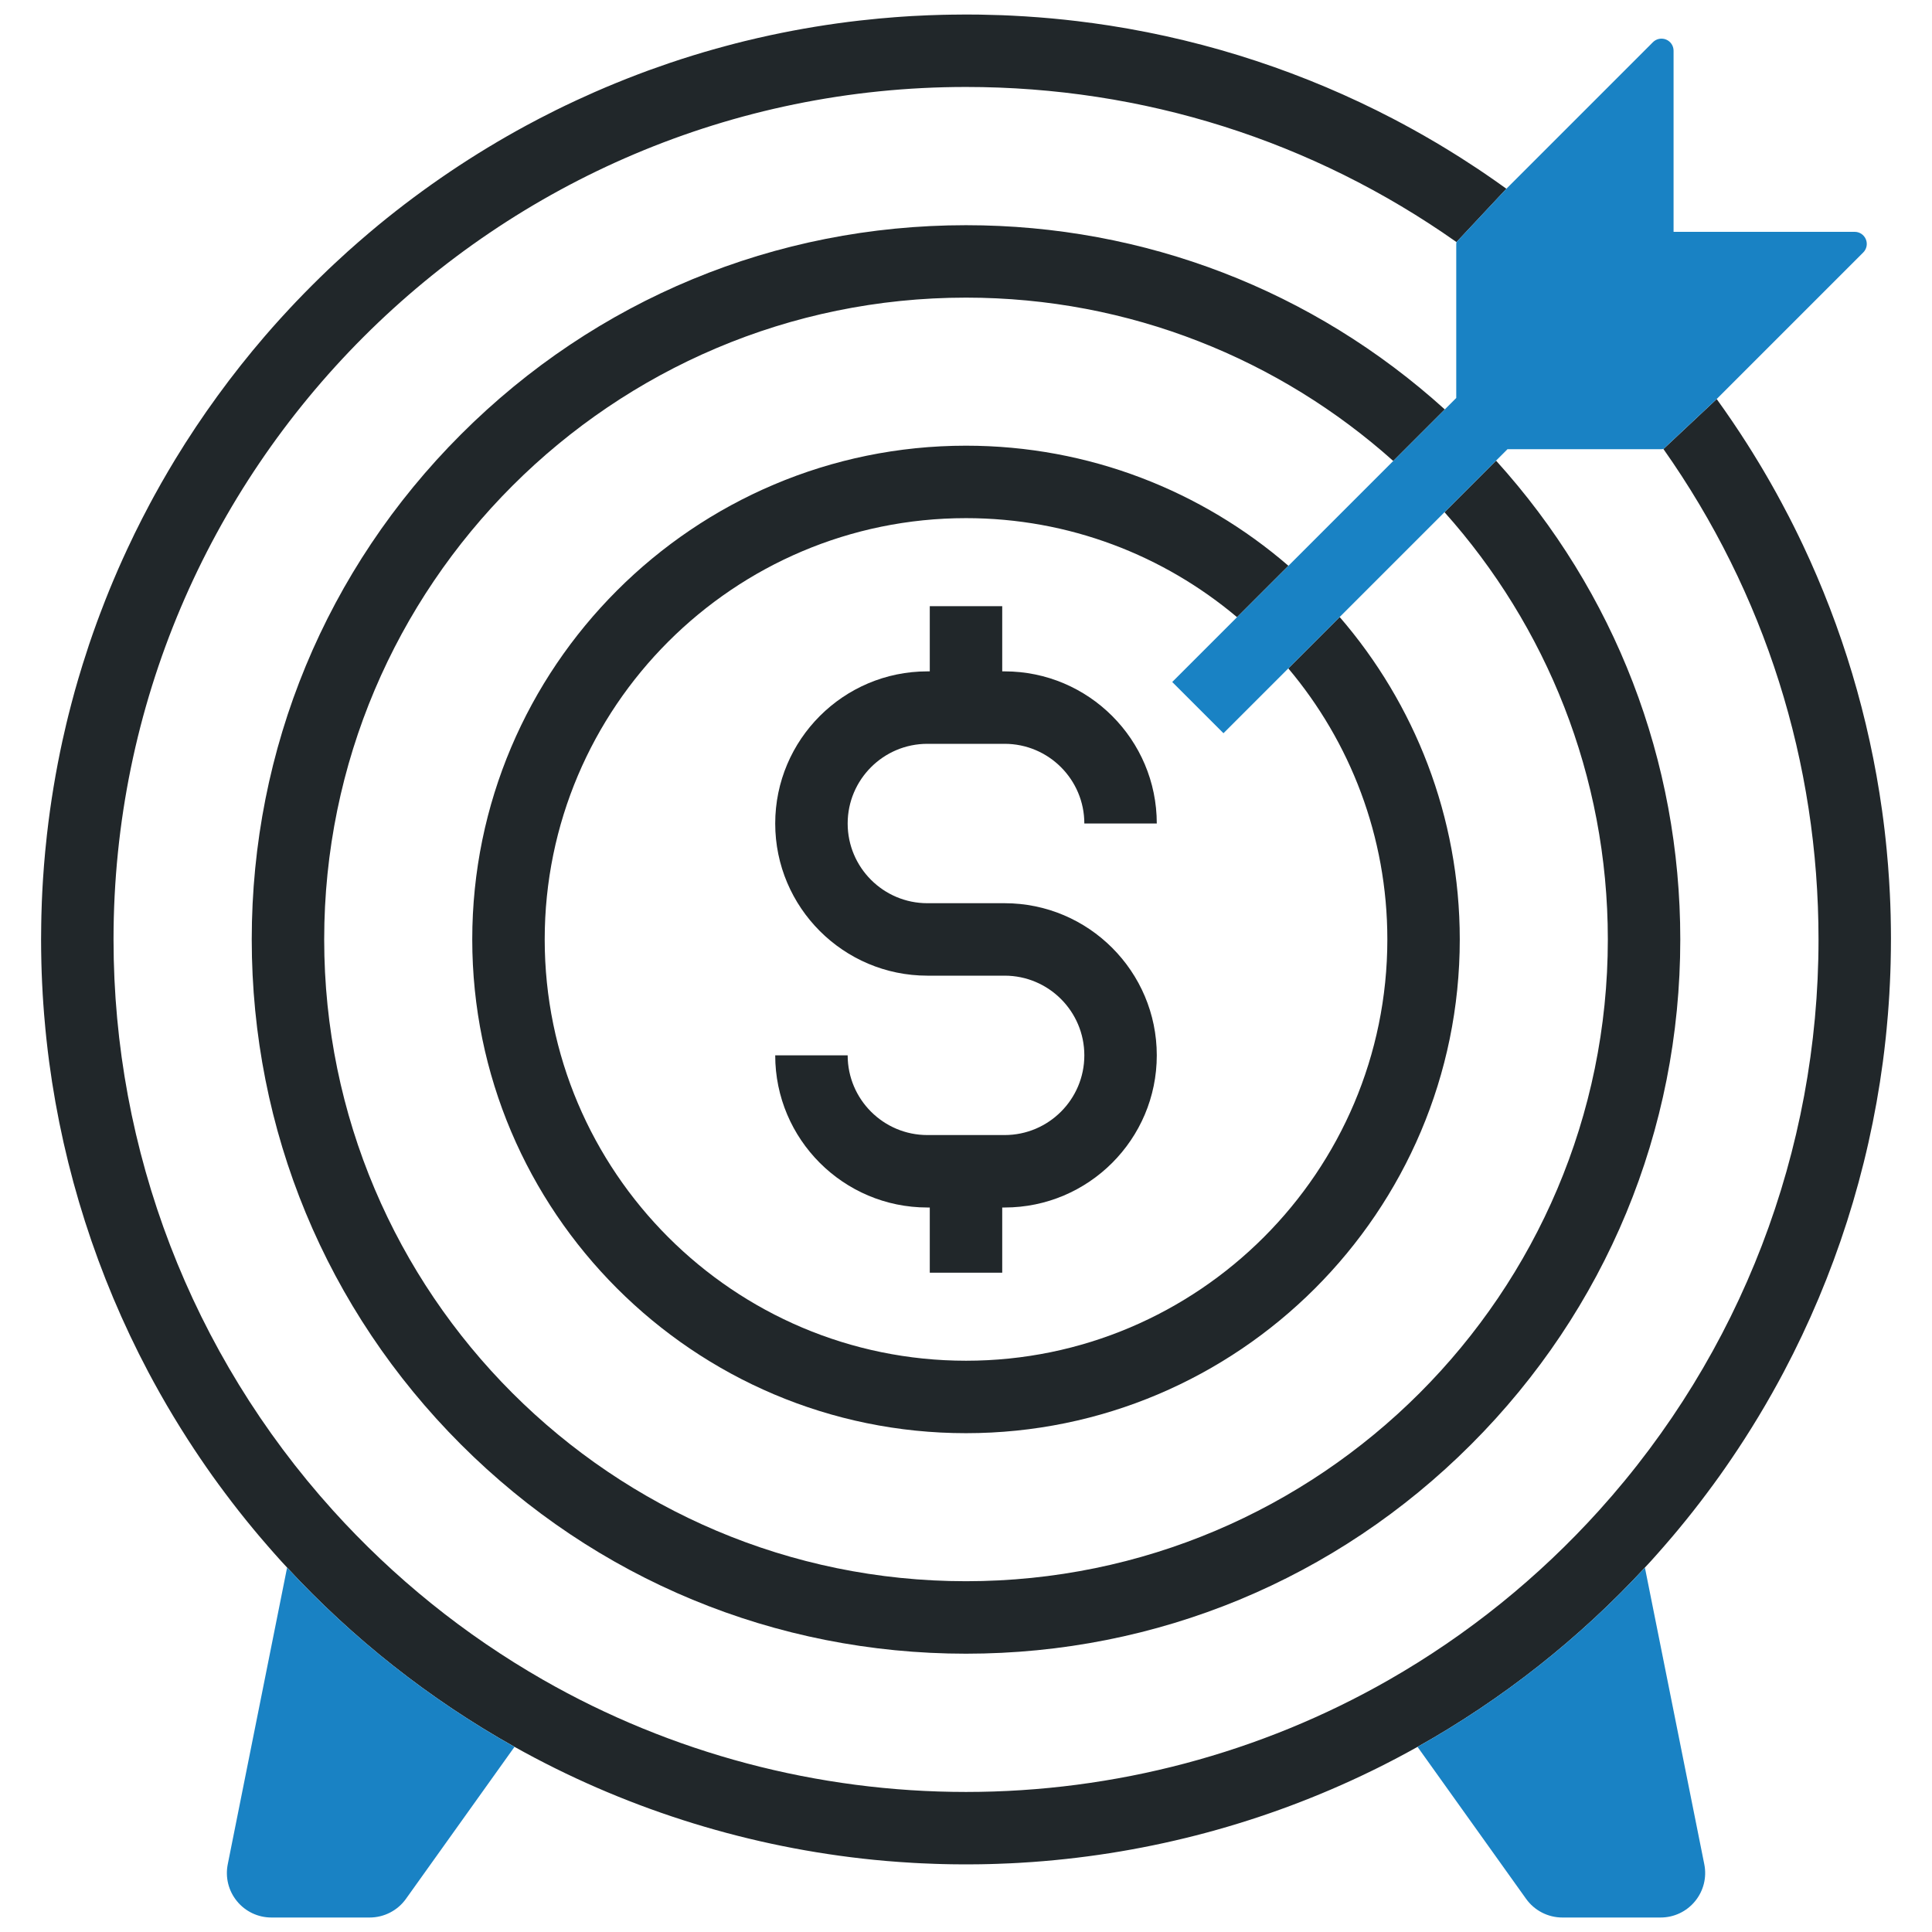
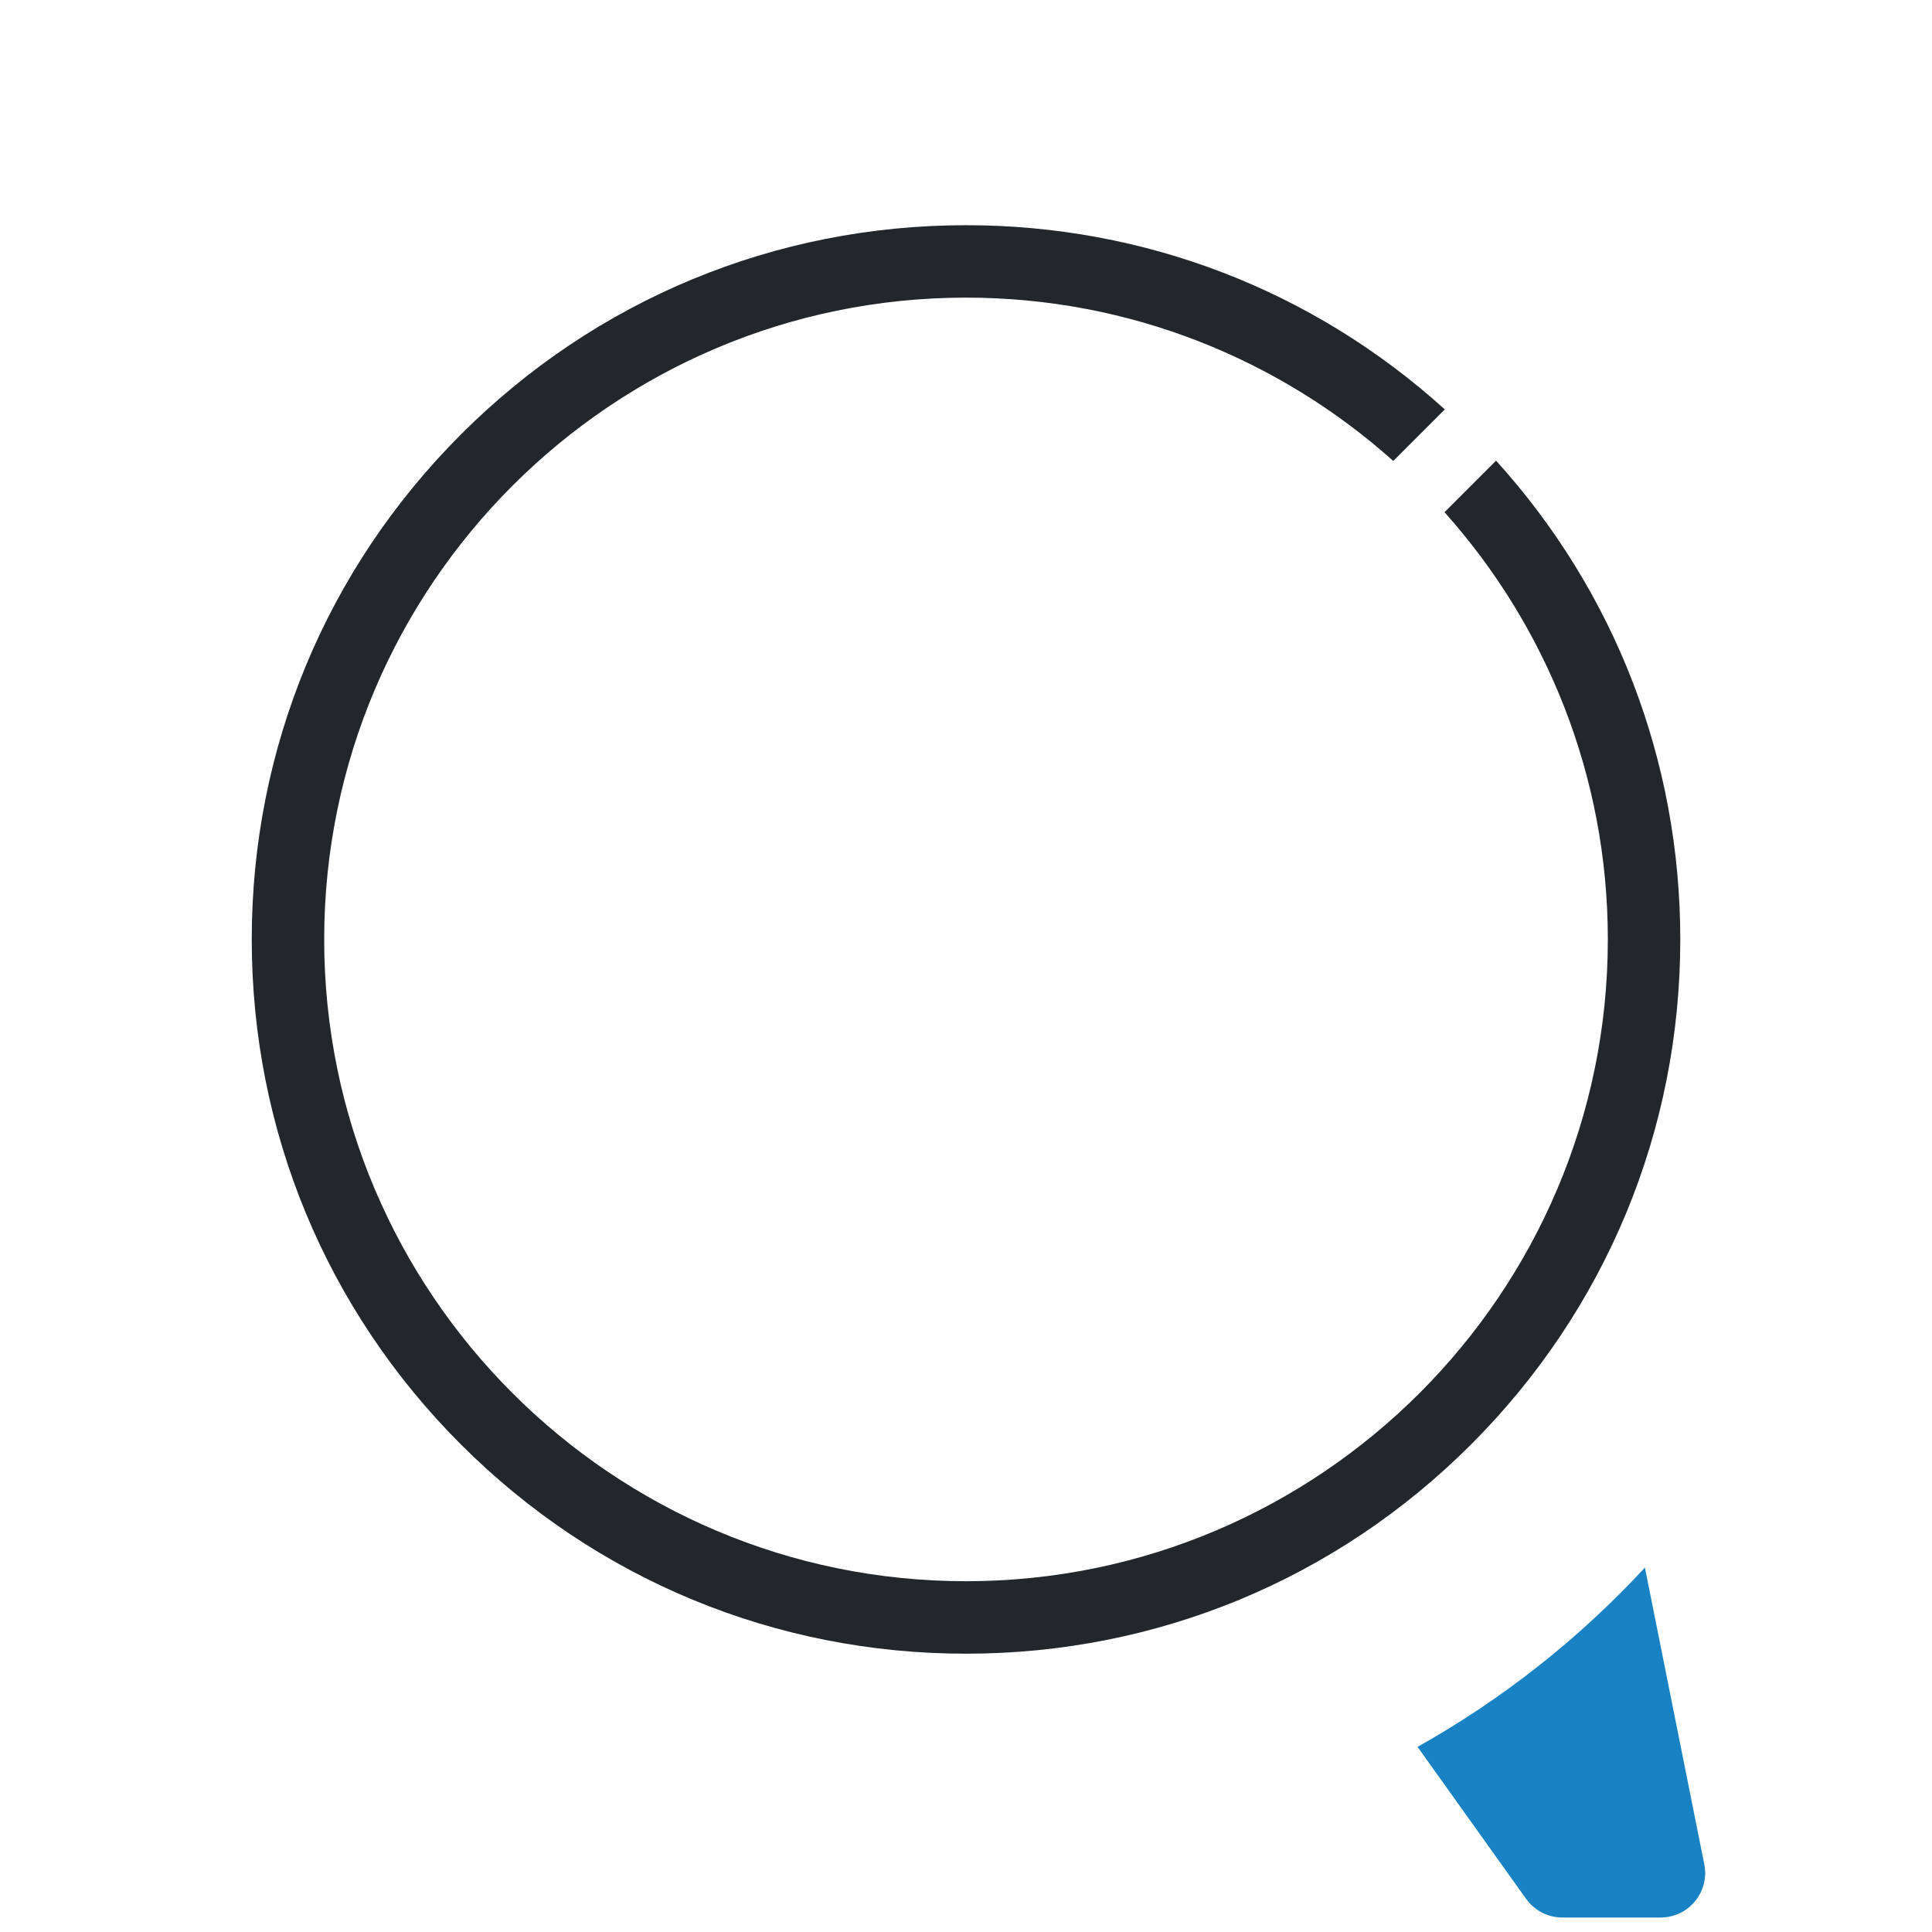
<svg xmlns="http://www.w3.org/2000/svg" id="uuid-90641937-ae15-4f4f-87ab-eedc0c4fd5ee" width="800" height="800" viewBox="0 0 800 800">
-   <path d="M479,437c0,34.74-28.26,63-63,63h-1v27h-30v-27h-1c-34.73,0-63-28.26-63-63h30c0,18.2,14.8,33,33,33h32c18.21,0,33-14.8,33-33s-14.79-33-33-33h-32c-34.73,0-63-28.26-63-63s28.27-63,63-63h1v-27h30v27h1c34.74,0,63,28.26,63,63h-30c0-18.2-14.79-33-33-33h-32c-18.2,0-33,14.8-33,33s14.8,33,33,33h32c34.74,0,63,28.26,63,63Z" style="fill:#21272a;" />
-   <path d="M604.46,389c0,112.74-91.72,204.45-204.46,204.45s-204.45-91.72-204.45-204.45,91.72-204.45,204.45-204.45c50.98,0,97.66,18.76,133.51,49.73l-21.28,21.28c-30.36-25.57-69.51-41.01-112.23-41.01-96.19,0-174.45,78.26-174.45,174.45s78.27,174.45,174.47,174.45,174.45-78.26,174.45-174.45c0-42.71-15.44-81.87-41.01-112.23l21.27-21.28c30.96,35.85,49.73,82.53,49.73,133.51Z" style="fill:#21272a;" />
  <path d="M695.77,389c0,79-30.78,153.27-86.64,209.13-55.85,55.87-130.13,86.63-209.13,86.63s-153.26-30.77-209.13-86.63c-55.87-55.86-86.63-130.13-86.63-209.13s30.77-153.27,86.63-209.12c55.86-55.87,130.13-86.63,209.13-86.63,73.98,0,143.8,26.98,198.26,76.28l-21.34,21.34c-47.02-42.03-109.04-67.63-176.92-67.63-146.54,0-265.76,119.22-265.76,265.76s119.22,265.75,265.76,265.75,265.77-119.22,265.77-265.76c0-67.88-25.6-129.88-67.63-176.9l21.34-21.35c49.31,54.45,76.29,124.28,76.29,198.26Z" style="fill:#21272a;" />
-   <path d="M783,389c0,1.48-.01,2.97-.03,4.45,0,.75-.02,1.51-.04,2.26-.01,1.06-.03,2.12-.06,3.18-.03,1.31-.07,2.61-.12,3.92-.04,1.12-.08,2.25-.14,3.38,0,.3-.02.6-.04.91-.05,1.27-.12,2.54-.2,3.81,0,.16-.01.33-.02.5-.08,1.39-.17,2.79-.27,4.18-.1,1.47-.21,2.94-.33,4.41-.17,2.06-.35,4.12-.55,6.18-.1,1.03-.2,2.06-.31,3.09-.01.07-.02.15-.02.23-.2,1.86-.41,3.72-.63,5.57-.19,1.54-.38,3.07-.58,4.6-6,45.06-19.93,88.51-41.06,128.45-.71,1.33-1.42,2.66-2.14,3.98-.89,1.63-1.79,3.25-2.7,4.87s-1.84,3.23-2.77,4.83c-.94,1.61-1.89,3.2-2.85,4.8-1.92,3.18-3.89,6.34-5.9,9.47-1.67,2.6-3.38,5.17-5.11,7.73-1.66,2.45-3.34,4.87-5.05,7.28-1.7,2.37-3.42,4.73-5.17,7.06-3.8,5.1-7.74,10.1-11.81,15.01-.83,1.01-1.67,2.01-2.51,3-1.13,1.34-2.27,2.67-3.44,4-.84.98-1.7,1.96-2.57,2.93-.01.02-.02.04-.05.06-.92,1.04-1.85,2.08-2.79,3.12-.32.35-.64.7-.96,1.04-.55.6-1.1,1.19-1.66,1.79h0c-27.19,29.41-58.96,54.53-94.15,74.25-2.67,1.49-5.35,2.95-8.05,4.38-.9.47-1.8.95-2.7,1.41-.91.47-1.81.94-2.72,1.4-.91.46-1.81.91-2.72,1.37-.91.45-1.83.9-2.74,1.35-43.86,21.4-91.62,34.24-140.47,37.76-2.02.14-4.04.27-6.07.39h-.08c-.95.05-1.9.1-2.85.15-.24,0-.49.02-.73.03-1.67.08-3.33.15-5,.2-.99.04-1.97.07-2.95.09-1.25.04-2.5.06-3.75.08-.61.01-1.23.02-1.84.02-1.43.02-2.86.03-4.3.03s-2.87,0-4.3-.03c-.61,0-1.23-.01-1.84-.02-1.25-.02-2.5-.04-3.75-.08-.98-.02-1.96-.05-2.95-.09-1.67-.05-3.33-.12-5-.2-.24-.01-.49-.02-.73-.03-.95-.05-1.9-.1-2.85-.15h-.08c-2.03-.12-4.05-.25-6.07-.39-1.8-.13-3.6-.27-5.39-.42-1.73-.15-3.47-.31-5.2-.48-1.63-.16-3.26-.34-4.89-.52-50.54-5.72-99.56-21.43-143.9-46.26h0c-35.2-19.71-66.96-44.83-94.16-74.23h0c-.56-.61-1.11-1.2-1.66-1.8-.32-.34-.64-.69-.96-1.04-.94-1.04-1.87-2.08-2.79-3.12-.03-.02-.04-.04-.05-.06-.87-.97-1.73-1.95-2.57-2.93-1.17-1.33-2.31-2.66-3.44-4-.84-.99-1.68-1.99-2.51-3-4.07-4.91-8.01-9.91-11.81-15.01-1.75-2.33-3.47-4.69-5.17-7.06-1.71-2.41-3.39-4.83-5.05-7.28-1.73-2.56-3.44-5.13-5.11-7.73-2.01-3.13-3.98-6.29-5.9-9.47-.96-1.6-1.91-3.19-2.85-4.8-.93-1.6-1.86-3.21-2.77-4.83-.91-1.62-1.81-3.24-2.7-4.87-.72-1.32-1.43-2.65-2.14-3.98-21.13-39.94-35.06-83.39-41.06-128.45-.2-1.53-.39-3.06-.58-4.6-.22-1.85-.43-3.71-.63-5.57,0-.08,0-.16-.02-.23-.11-1.03-.21-2.06-.31-3.09-.2-2.06-.38-4.12-.55-6.18-.12-1.47-.23-2.94-.33-4.41-.1-1.39-.19-2.79-.27-4.18-.01-.17-.02-.34-.02-.5-.08-1.27-.15-2.54-.2-3.81-.02-.31-.03-.61-.04-.91-.06-1.13-.1-2.26-.14-3.38-.05-1.31-.09-2.61-.12-3.92-.03-1.06-.05-2.12-.06-3.18-.02-.75-.04-1.51-.04-2.26-.02-1.48-.03-2.97-.03-4.45,0-2.07.02-4.13.06-6.19.01-1.23.03-2.46.07-3.7.04-1.89.1-3.79.18-5.68.05-1.38.12-2.77.19-4.15.04-.74.08-1.49.12-2.23.05-1.06.12-2.12.19-3.18.24-3.75.54-7.49.89-11.21.23-2.39.47-4.78.74-7.16,0-.02,0-.04.01-.06,1.49-13.17,3.65-26.14,6.43-38.86,0-.02.01-.04.02-.07.51-2.31,1.04-4.61,1.58-6.9.28-1.16.56-2.32.85-3.48.84-3.35,1.72-6.68,2.63-9.99.47-1.69.96-3.37,1.45-5.05.59-2,1.19-3.99,1.81-5.98.87-2.79,1.77-5.57,2.69-8.33,1.02-3.02,2.08-6.03,3.17-9.02.42-1.14.84-2.28,1.27-3.41.72-1.93,1.46-3.86,2.22-5.78,1.14-2.89,2.32-5.78,3.53-8.65h.01c.6-1.44,1.22-2.86,1.83-4.28,1.25-2.83,2.51-5.64,3.82-8.43,1.97-4.24,4.01-8.42,6.14-12.57,1.05-2.05,2.12-4.09,3.2-6.12.55-1.03,1.1-2.06,1.67-3.09,1.94-3.55,3.93-7.07,5.99-10.55.94-1.59,1.88-3.18,2.84-4.75,10.97-18,23.37-35.02,37.04-50.92,2.14-2.49,4.32-4.94,6.53-7.38,1.36-1.5,2.73-2.99,4.12-4.47.79-.85,1.59-1.69,2.39-2.53.02-.03.05-.05.08-.08,2.11-2.21,4.25-4.4,6.42-6.57s4.36-4.31,6.57-6.42c.03-.04.06-.07.09-.09.88-.83,1.75-1.66,2.64-2.49,1.73-1.62,3.49-3.23,5.25-4.82.02-.03.05-.06.08-.08,3-2.69,6.04-5.34,9.12-7.95,1.26-1.07,2.52-2.12,3.79-3.17,18.97-15.59,39.47-29.43,61.22-41.21,1.79-.97,3.58-1.92,5.39-2.86,2.14-1.12,4.29-2.21,6.45-3.28.03-.02.07-.04.11-.06,2.74-1.36,5.49-2.68,8.27-3.97.31-.16.63-.3.95-.44,2.32-1.08,4.66-2.14,7.01-3.17,1.59-.7,3.19-1.39,4.8-2.07,2.87-1.21,5.76-2.39,8.65-3.53,1.45-.57,2.9-1.14,4.36-1.69,1.31-.5,2.62-.99,3.94-1.48.29-.11.6-.22.9-.33,2.78-1.01,5.58-1.99,8.39-2.95,6.38-2.16,12.81-4.15,19.28-5.96,1.35-.38,2.71-.75,4.07-1.11,1.36-.37,2.72-.73,4.08-1.08,1.21-.31,2.42-.62,3.62-.91,3.59-.88,7.2-1.71,10.82-2.49,12.13-2.6,24.46-4.64,36.99-6.07.02,0,.04,0,.05,0,2.49-.28,4.98-.54,7.48-.78.1-.01.19-.02.28-.03,2.21-.2,4.43-.39,6.65-.56.96-.07,1.93-.14,2.89-.21,1.39-.1,2.78-.19,4.17-.27,2.3-.13,4.59-.24,6.89-.33,1.89-.08,3.79-.14,5.68-.18,1.24-.04,2.47-.06,3.7-.07,2.06-.04,4.12-.06,6.19-.06,1.41,0,2.81.01,4.22.03.48,0,.97,0,1.46.01,3.05.05,6.09.13,9.12.24,1.38.05,2.75.11,4.12.18.41.02.83.04,1.24.07,1.48.07,2.96.15,4.44.25,1.93.12,3.85.26,5.78.41,1.74.14,3.48.28,5.22.44,3.47.32,6.93.69,10.38,1.1,4.52.54,9.01,1.16,13.48,1.85,41.69,6.5,81.14,19.72,117.23,38.51,1.31.68,2.62,1.38,3.93,2.08,1.5.8,2.99,1.61,4.48,2.44,3.21,1.78,6.39,3.6,9.54,5.46,1.32.79,2.65,1.58,3.96,2.38.03.01.06.03.09.05,1.28.78,2.56,1.57,3.83,2.37.89.55,1.78,1.12,2.67,1.68,2.07,1.32,4.12,2.65,6.17,4.01,1.05.7,2.09,1.4,3.14,2.1,3.11,2.12,6.2,4.28,9.26,6.49l-20.67,22.08c-59.63-42.04-129.71-64.23-203.09-64.23-194.64,0-353,158.35-353,353,0,87.52,32.26,171.48,90.84,236.4,25.21,27.92,54.48,51.53,87.04,70.17,53.06,30.38,113.61,46.43,175.12,46.43s122.05-16.05,175.12-46.42c32.55-18.63,61.82-42.25,87.04-70.18,58.58-64.92,90.84-148.88,90.84-236.4,0-73.37-22.19-143.44-64.22-203.08l22.06-20.69c4.38,6.07,8.57,12.25,12.57,18.52.15.24.3.48.45.72.56.88,1.11,1.76,1.67,2.65.91,1.47,1.82,2.95,2.71,4.43.57.93,1.13,1.87,1.69,2.82.67,1.13,1.33,2.27,1.99,3.41.43.74.86,1.47,1.27,2.21,1.54,2.71,3.05,5.43,4.51,8.17,1.04,1.93,2.06,3.86,3.06,5.8,1.32,2.56,2.61,5.13,3.86,7.71.63,1.29,1.25,2.59,1.87,3.89,16.16,34.22,27.41,71.22,32.83,110.08.18,1.34.36,2.68.54,4.03.35,2.69.66,5.39.95,8.09.14,1.39.29,2.78.42,4.17.4,4.14.73,8.3.99,12.47.1,1.46.18,2.93.25,4.39.03.43.05.86.07,1.29.07,1.37.13,2.74.18,4.12.12,3.03.19,6.07.23,9.11.02.49.02.98.02,1.47.02,1.41.03,2.81.03,4.22Z" style="fill:#21272a;" />
-   <path d="M771.53,104.54l-60.69,60.69-22.06,20.69c-.25.04-.51.08-.78.08h-63.78l-4.74,4.74-21.34,21.35h-.01s-43.4,43.4-43.4,43.4l-21.27,21.28-26.85,26.84-21.22-21.21,48.12-48.12,43.41-43.41,21.34-21.34,4.74-4.74v-63.79c0-.26.05-.52.09-.77l20.67-22.08,60.69-60.69c1.43-1.43,3.58-1.85,5.45-1.08,1.88.77,3.09,2.6,3.09,4.62v75h75c2.03,0,3.85,1.22,4.62,3.09.78,1.87.35,4.02-1.08,5.45Z" style="fill:#1982c4;" />
-   <path d="M213.04,723.34l-44.95,62.94c-3.45,4.83-9.06,7.72-15,7.72h-40.7c-5.54,0-10.75-2.46-14.26-6.75-3.52-4.29-4.91-9.86-3.82-15.3l24.57-122.85c27.2,29.4,58.96,54.52,94.16,74.24Z" style="fill:#1982c4;" />
  <path d="M701.89,787.25c-3.52,4.29-8.72,6.75-14.26,6.75h-40.7c-5.94,0-11.55-2.89-15-7.72l-44.96-62.94c35.19-19.72,66.96-44.84,94.15-74.24l24.59,122.85c1.09,5.43-.3,11.01-3.82,15.3Z" style="fill:#1982c4;" />
</svg>